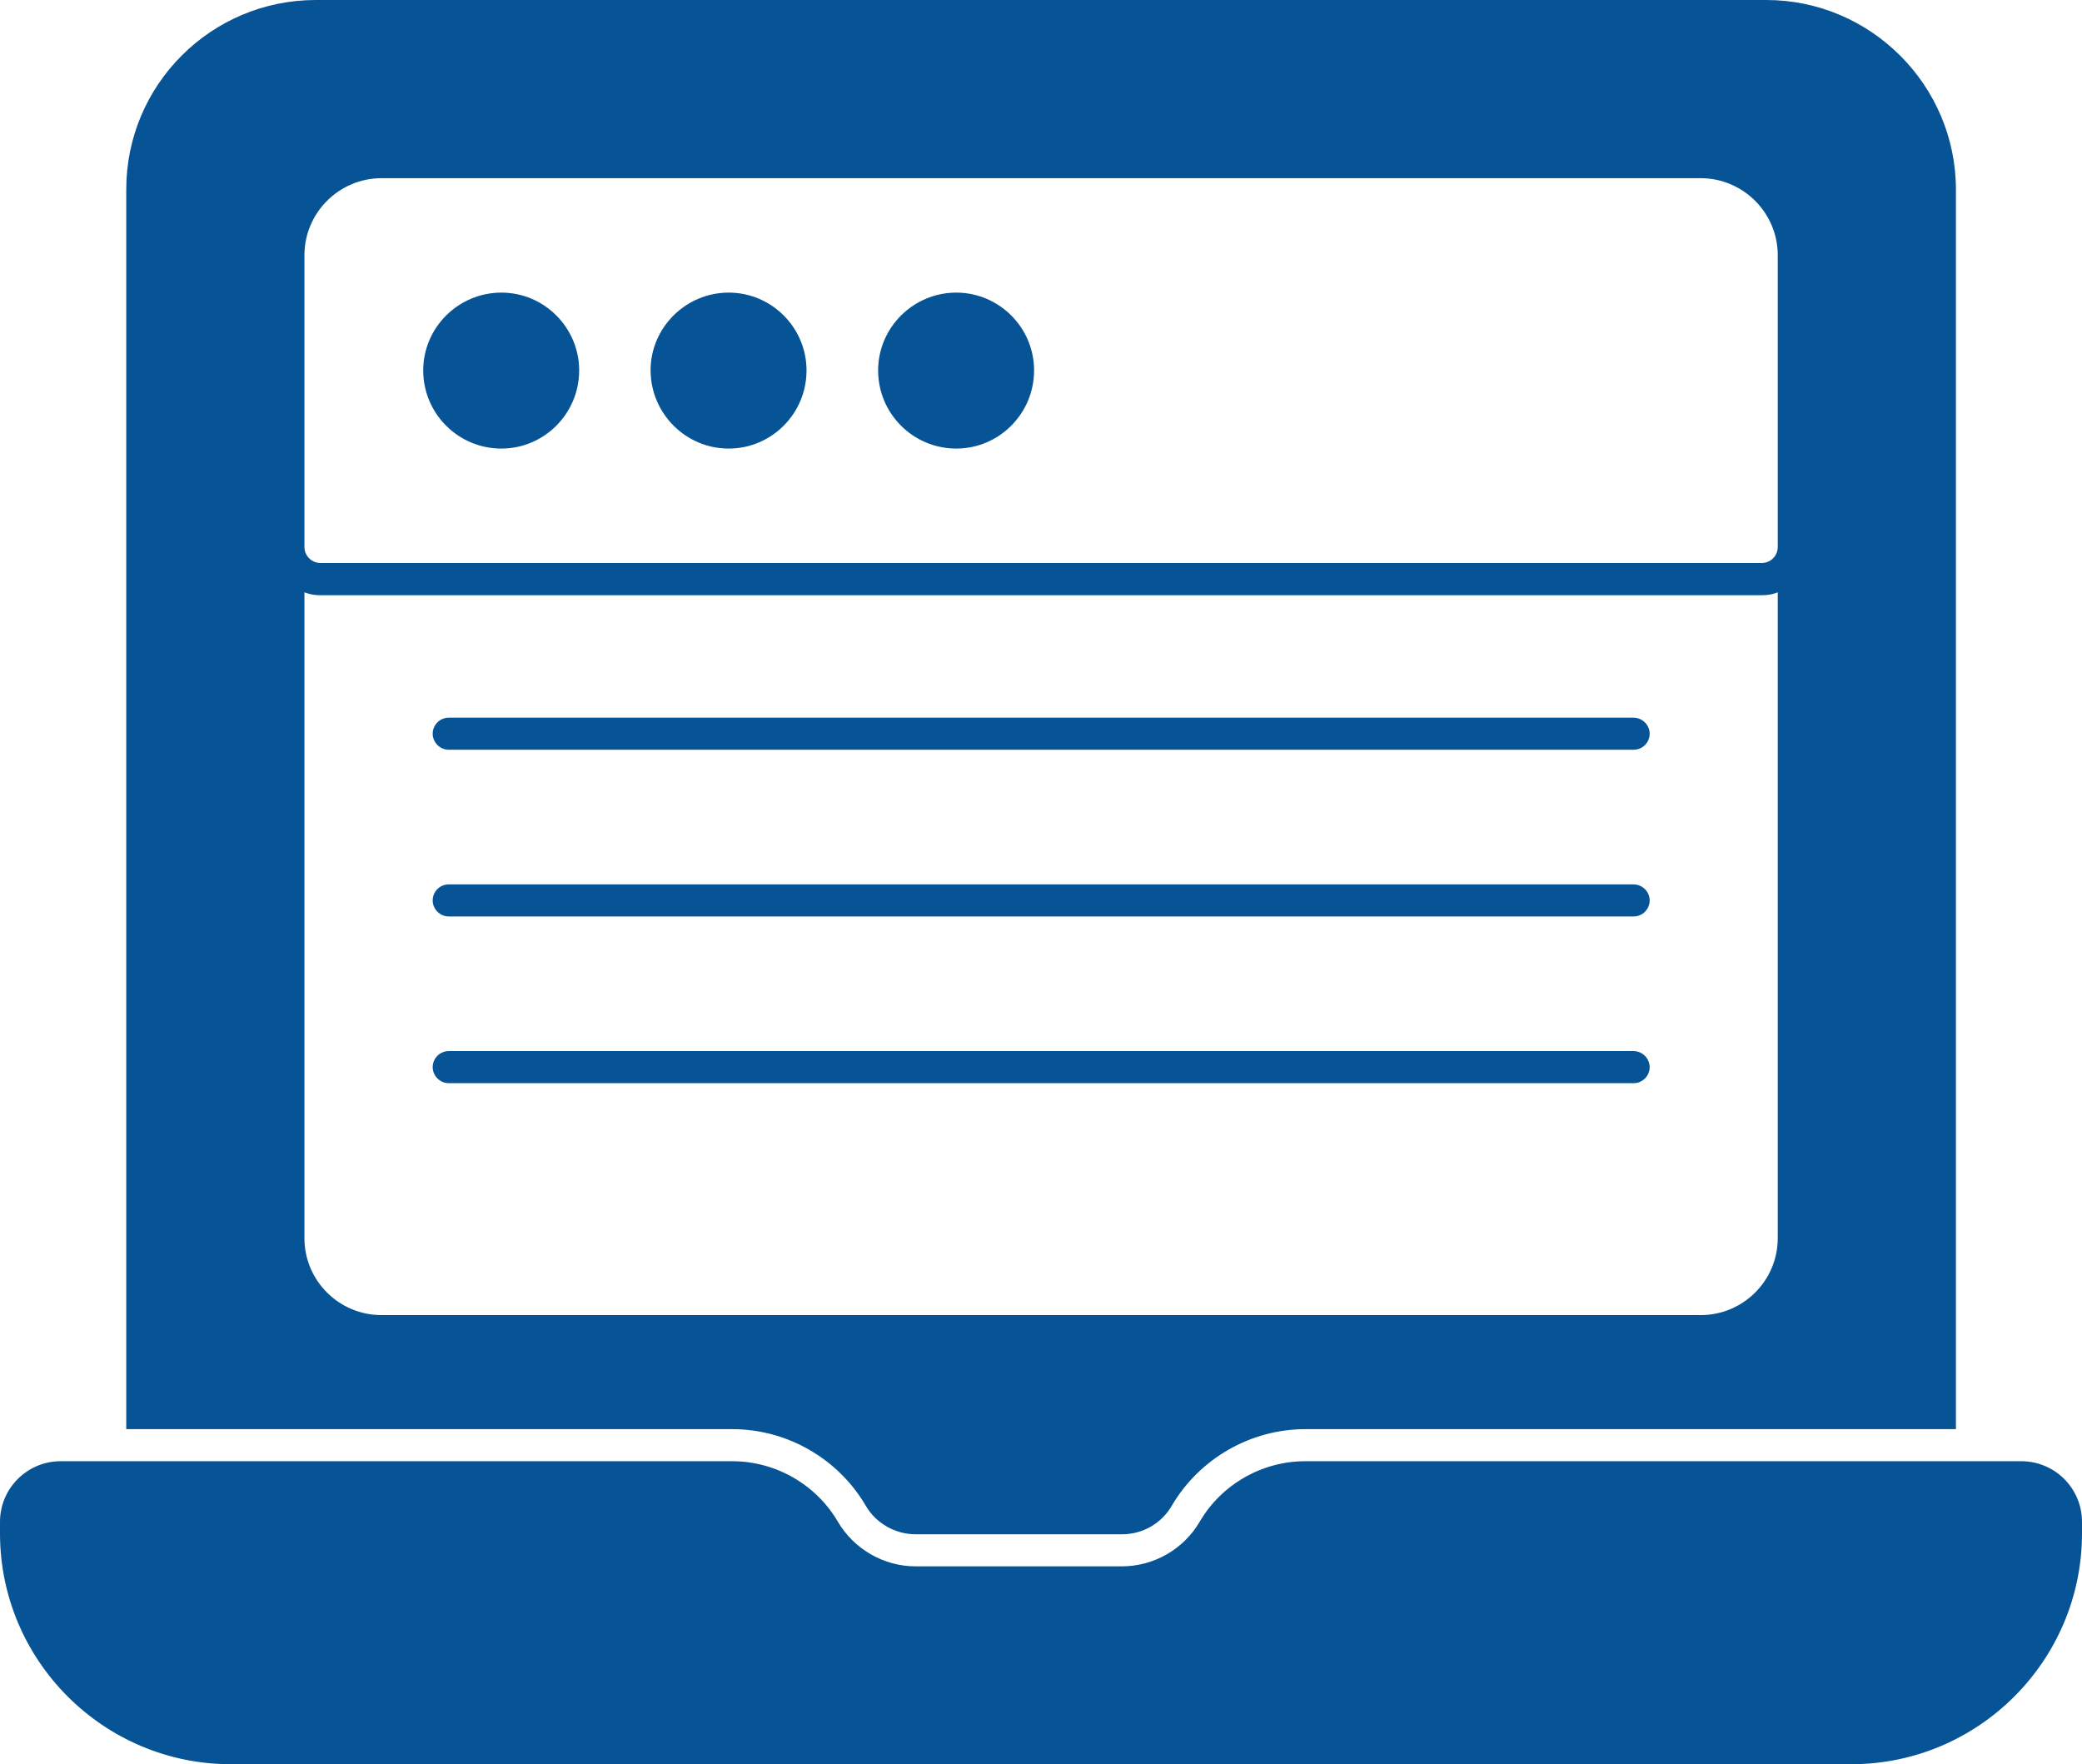
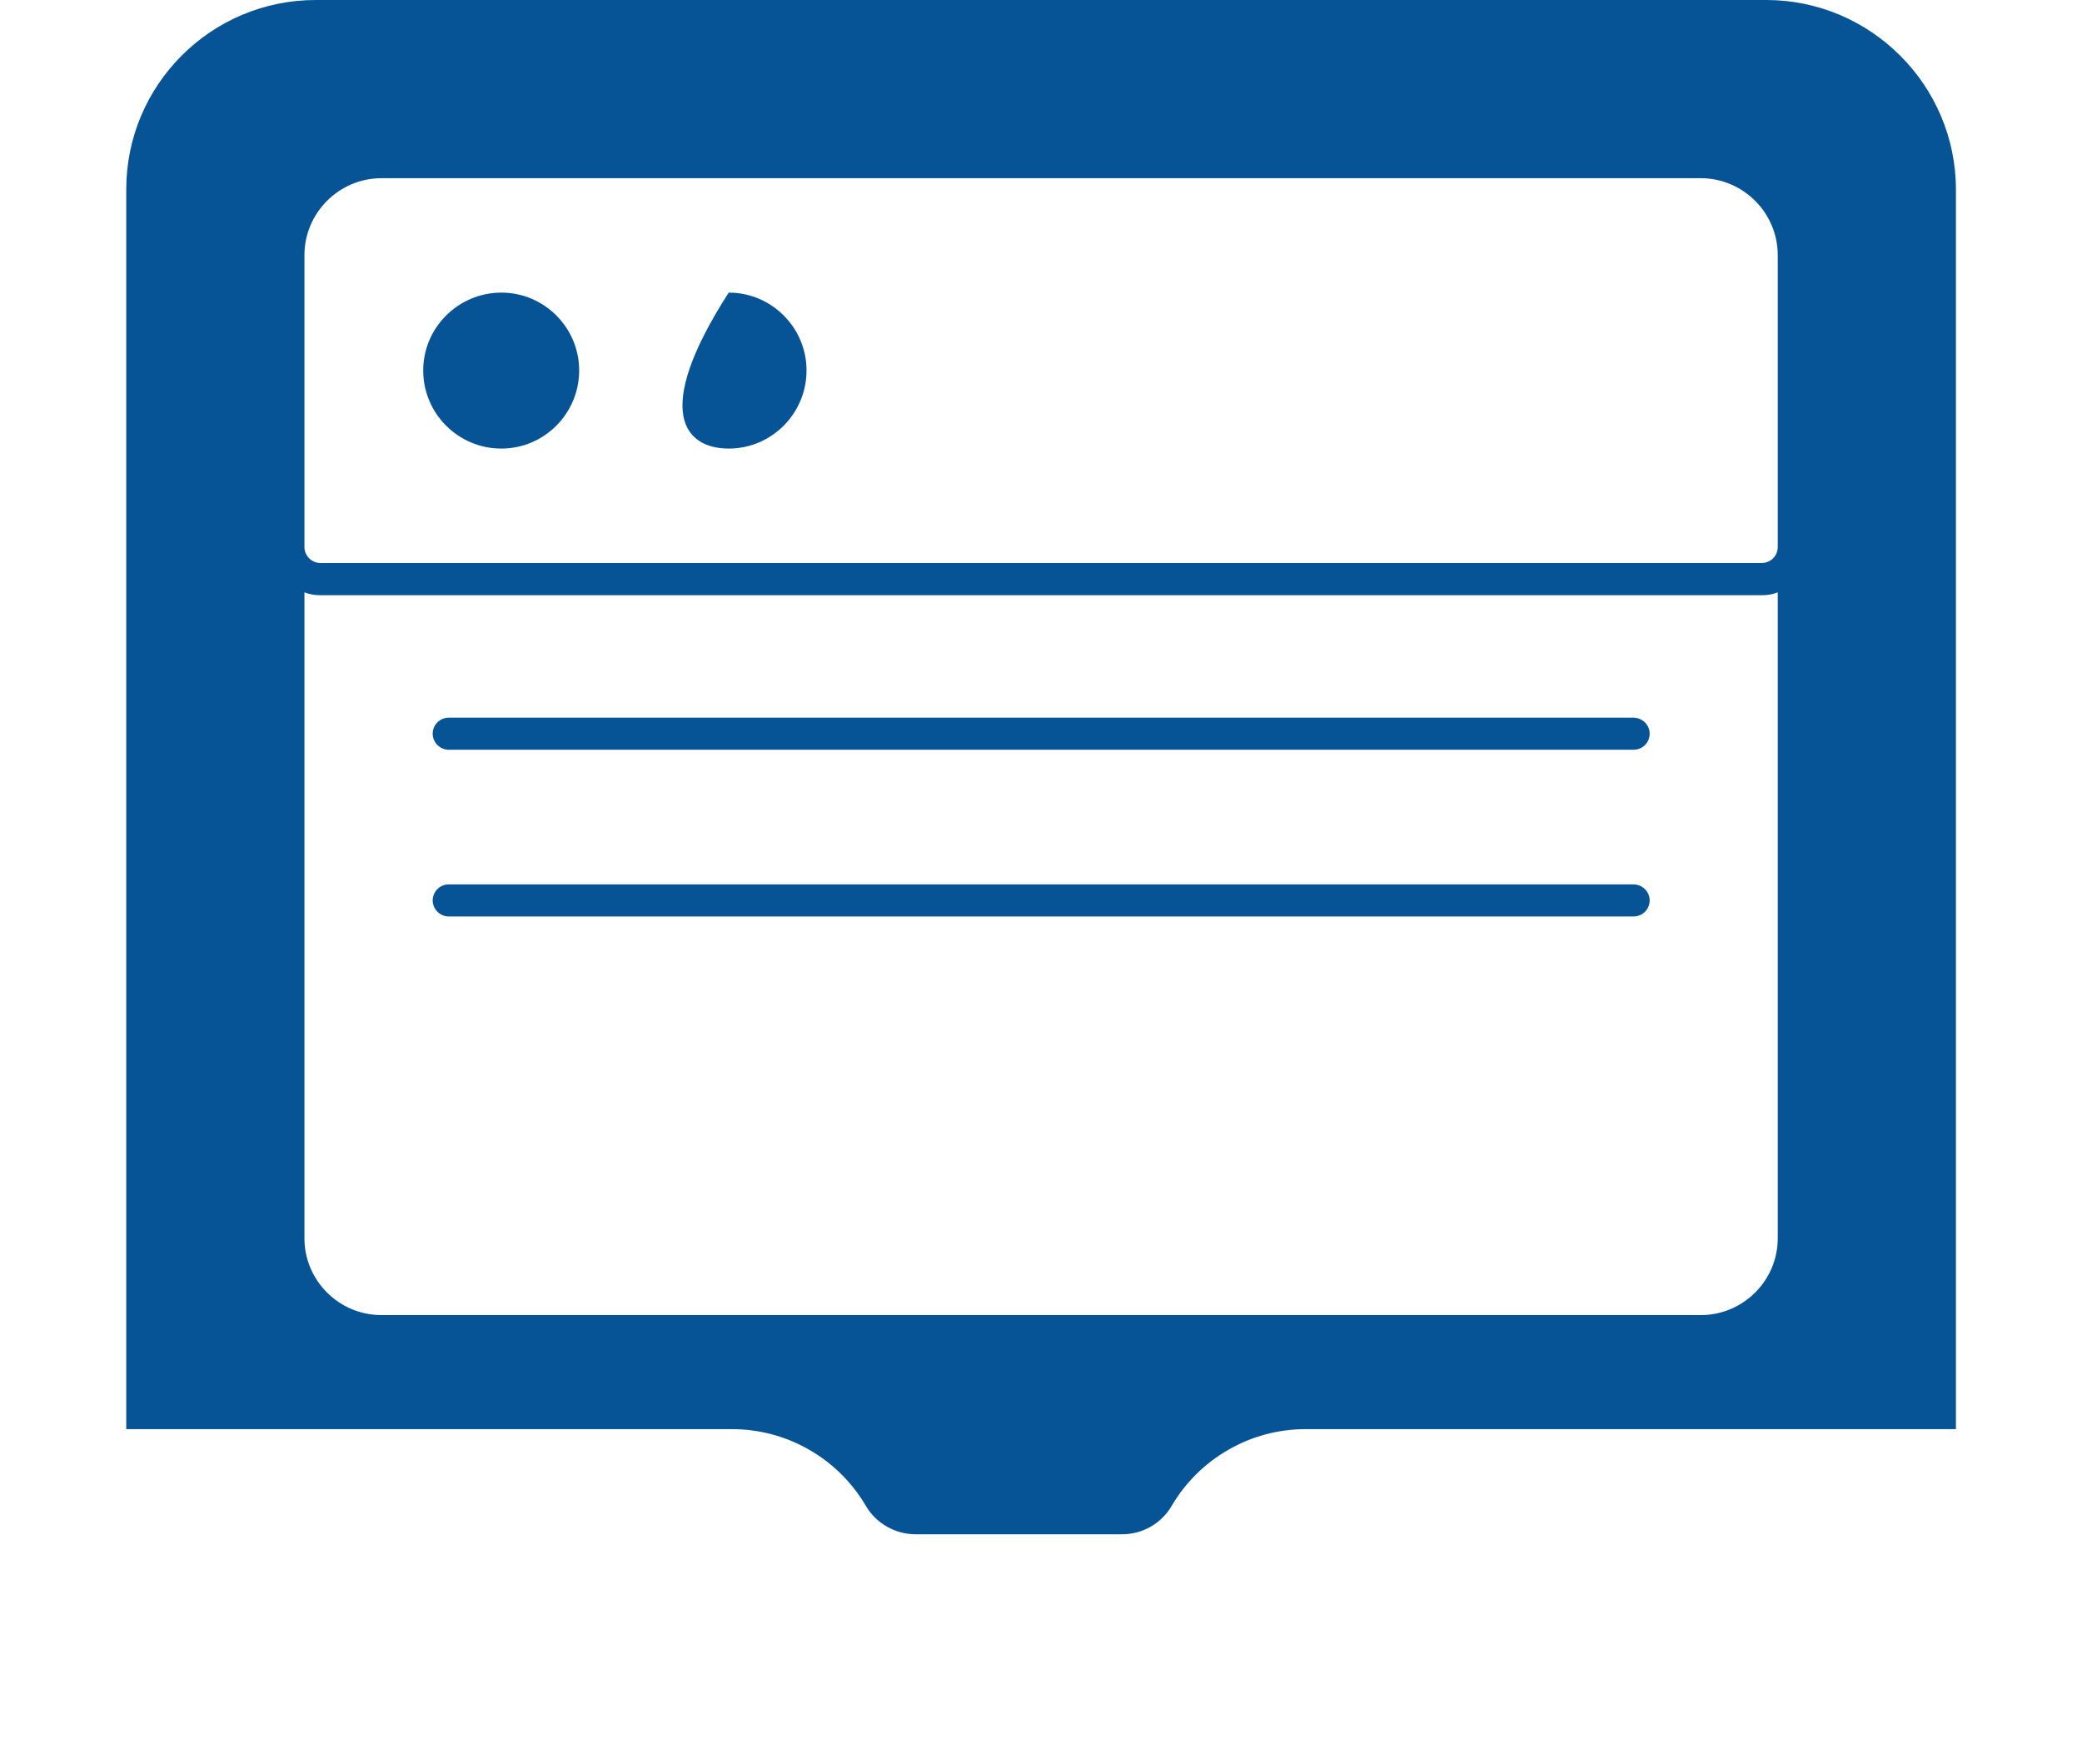
<svg xmlns="http://www.w3.org/2000/svg" version="1.1" id="Layer_1" x="0px" y="0px" viewBox="0 0 1142.8 968.3" style="enable-background:new 0 0 1142.8 968.3;" xml:space="preserve">
  <style type="text/css">
	.st0{fill:#065495;}
</style>
  <g>
    <path class="st0" d="M475.2,826.4c5.6,9.7,16.2,15.7,27.4,15.7h113.3c11.3,0,21.7-6,27.3-15.7c15.2-25.9,43.3-42,73.2-42h357.2   V104.1C1073.6,46.8,1026.8,0,969.5,0H173.3c-57.4,0-104,46.6-104,103.9v680.5H402C432,784.4,460,800.5,475.2,826.4 M167.1,140.1   c0-23.3,19-42.3,42.3-42.3h724.1c23.3,0,42.3,19,42.3,42.3v160.1c0,4.9-3.9,8.8-8.8,8.8H175.9c-4.9,0-8.8-4-8.8-8.8L167.1,140.1z    M167.1,679.6V325.1c2.8,1.1,5.6,1.6,8.8,1.6H967c3.2,0,6.2-0.5,8.8-1.6v354.5c0,23.3-19,42.2-42.3,42.2H209.4   C186.1,721.8,167.1,702.9,167.1,679.6" />
-     <path class="st0" d="M1109.5,802H716.4c-23.7,0-45.9,12.7-57.9,33.2c-8.8,15.1-25.2,24.5-42.7,24.5H502.6   c-17.5,0-33.8-9.4-42.7-24.5c-12-20.5-34.2-33.2-57.9-33.2H33.3C14.9,802,0,816.9,0,835.3v6.3c0,69.9,56.9,126.7,126.7,126.7h889.4   c69.9,0,126.7-56.9,126.7-126.7v-6.3C1142.8,816.9,1127.9,802,1109.5,802" />
    <path class="st0" d="M275.2,246.2c23.5,0,42.7-19.2,42.7-42.9c0-23.5-19.2-42.7-42.7-42.7c-23.6,0-42.9,19.2-42.9,42.7   C232.3,227,251.5,246.2,275.2,246.2" />
-     <path class="st0" d="M400,246.2c23.5,0,42.7-19.2,42.7-42.9c0-23.5-19.2-42.7-42.7-42.7c-23.6,0-42.9,19.2-42.9,42.7   C357.2,227,376.4,246.2,400,246.2" />
-     <path class="st0" d="M524.9,246.2c23.5,0,42.7-19.2,42.7-42.9c0-23.5-19.2-42.7-42.7-42.7c-23.6,0-42.9,19.2-42.9,42.7   C482,227,501.2,246.2,524.9,246.2" />
+     <path class="st0" d="M400,246.2c23.5,0,42.7-19.2,42.7-42.9c0-23.5-19.2-42.7-42.7-42.7C357.2,227,376.4,246.2,400,246.2" />
    <path class="st0" d="M896.6,393.9H246.3c-4.9,0-8.8,4-8.8,8.8s4,8.8,8.8,8.8h650.4c4.9,0,8.8-4,8.8-8.8S901.5,393.9,896.6,393.9" />
    <path class="st0" d="M896.6,485.4H246.3c-4.9,0-8.8,4-8.8,8.8s4,8.8,8.8,8.8h650.4c4.9,0,8.8-4,8.8-8.8S901.5,485.4,896.6,485.4" />
-     <path class="st0" d="M896.6,576.9H246.3c-4.9,0-8.8,4-8.8,8.8s4,8.8,8.8,8.8h650.4c4.9,0,8.8-4,8.8-8.8   C905.4,580.8,901.5,576.9,896.6,576.9" />
  </g>
</svg>